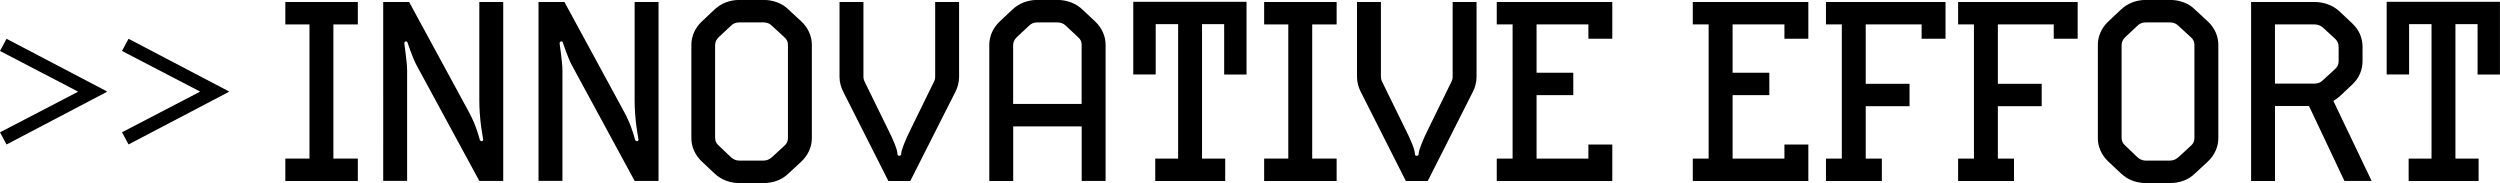
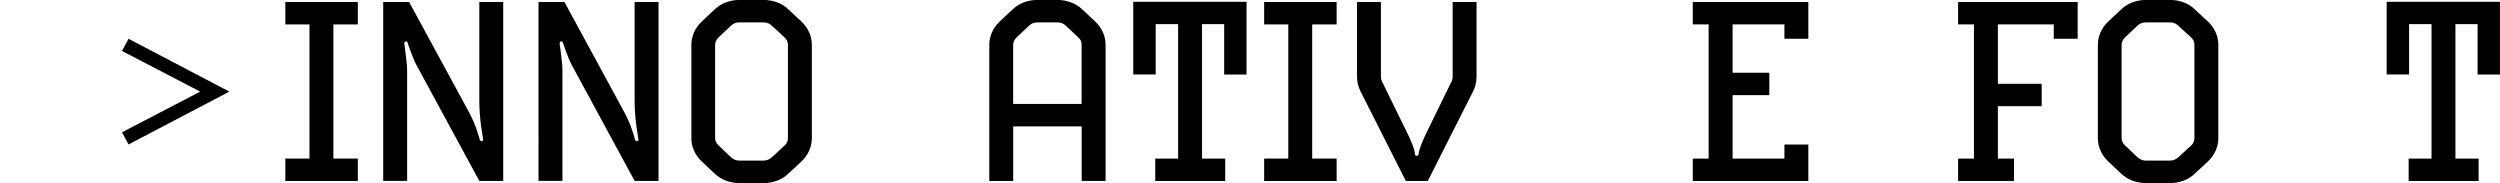
<svg xmlns="http://www.w3.org/2000/svg" id="_レイヤー_2" data-name="レイヤー_2" viewBox="0 0 437.03 31.99">
  <g id="_レイヤー_1-2" data-name="レイヤー_1">
    <g>
-       <path d="M1.14,6.78l17.54,9.19v.09L1.14,25.26l-1.14-2.13,13.58-7.06v-.09L0,8.91l1.14-2.13Z" />
      <path d="M22.47,6.78l17.54,9.19v.09l-17.54,9.19-1.14-2.13,13.58-7.06v-.09l-13.58-7.06,1.14-2.13Z" />
      <path d="M49.88,31.64v-3.92h4.22V4.27h-4.22V.35h12.67v3.92h-4.27v23.45h4.27v3.92h-12.67Z" />
      <path d="M83.8,31.64l-10.96-20.2c-.18-.32-.36-.71-.55-1.17-.19-.45-.36-.89-.51-1.3-.18-.5-.35-1-.53-1.5-.06-.2-.18-.28-.35-.22-.15.03-.22.15-.22.35.06.56.13,1.11.22,1.67.06.5.12,1.03.18,1.58.06.56.09,1.07.09,1.54v19.23h-4.18V.35h4.53l10.52,19.36c.29.56.56,1.11.79,1.65.23.54.42,1.05.57,1.52.18.53.34,1.06.48,1.58.09.15.2.22.35.22.2-.06.28-.18.22-.35-.12-.73-.23-1.48-.35-2.24-.09-.67-.16-1.4-.22-2.18-.06-.78-.09-1.55-.09-2.31V.35h4.18v31.28h-4.18Z" />
      <path d="M110.95,31.64l-10.96-20.2c-.18-.32-.36-.71-.55-1.17-.19-.45-.36-.89-.51-1.3-.18-.5-.35-1-.53-1.5-.06-.2-.18-.28-.35-.22-.15.03-.22.15-.22.35.06.56.13,1.11.22,1.67.06.5.12,1.03.18,1.58.06.56.09,1.07.09,1.54v19.23h-4.18V.35h4.53l10.52,19.36c.29.56.56,1.11.79,1.65.23.54.42,1.05.57,1.52.18.53.34,1.06.48,1.58.09.15.2.22.35.22.2-.06.28-.18.22-.35-.12-.73-.23-1.48-.35-2.24-.09-.67-.16-1.4-.22-2.18-.06-.78-.09-1.55-.09-2.31V.35h4.18v31.28h-4.18Z" />
      <path d="M141.92,24.16c0,.73-.15,1.45-.46,2.16-.31.7-.76,1.34-1.34,1.89l-2.24,2.07c-.59.59-1.26,1.02-2.02,1.3-.76.28-1.54.42-2.33.42h-4.31c-.79,0-1.56-.14-2.31-.42-.75-.28-1.43-.71-2.05-1.3l-2.2-2.07c-.59-.56-1.03-1.19-1.34-1.89-.31-.7-.46-1.42-.46-2.16V7.83c0-.73.15-1.45.46-2.16.31-.7.75-1.33,1.34-1.89l2.2-2.07c.62-.59,1.3-1.02,2.05-1.3.75-.28,1.52-.42,2.31-.42h4.31c.79,0,1.57.14,2.33.42.76.28,1.44.71,2.02,1.3l2.24,2.07c.59.56,1.03,1.19,1.34,1.89.31.7.46,1.42.46,2.16v16.32ZM137.74,7.83c0-.53-.21-.97-.62-1.32l-2.2-2.02c-.38-.38-.85-.57-1.41-.57h-4.31c-.56,0-1.03.19-1.41.57l-2.16,2.02c-.41.41-.62.87-.62,1.36v16.24c0,.53.21.97.62,1.32l2.16,2.07c.44.38.91.57,1.41.57h4.31c.5,0,.97-.19,1.41-.57l2.2-2.02c.41-.35.62-.79.62-1.32V7.83Z" />
-       <path d="M167.49,14.81c-.12.43-.28.84-.48,1.25l-7.88,15.58h-3.83l-7.88-15.58c-.21-.41-.37-.83-.48-1.25-.12-.43-.18-.89-.18-1.39V.35h4.18v13.07c0,.29.07.59.22.88l4.05,8.27c.5.97.9,1.85,1.21,2.64s.46,1.35.46,1.67c0,.24.1.35.31.35.23,0,.35-.12.35-.35,0-.29.16-.85.48-1.67.32-.82.72-1.7,1.19-2.64l4.05-8.27c.15-.29.22-.59.22-.88V.35h4.18v13.07c0,.5-.06.96-.18,1.39Z" />
      <path d="M189.09,31.64v-9.55h-11.97v9.55h-4.18V7.83c0-.73.15-1.45.46-2.16.31-.7.75-1.33,1.34-1.89l2.2-2.07c.62-.59,1.3-1.02,2.05-1.3.75-.28,1.52-.42,2.31-.42h3.61c.76,0,1.52.14,2.29.42.76.28,1.45.71,2.07,1.3l2.2,2.07c.59.56,1.03,1.19,1.34,1.89.31.7.46,1.42.46,2.16v23.8h-4.18ZM189.09,7.83c0-.53-.21-.97-.62-1.32l-2.16-2.02c-.38-.38-.87-.57-1.45-.57h-3.56c-.56,0-1.03.19-1.41.57l-2.16,2.02c-.41.41-.62.87-.62,1.36v10.3h11.97V7.83Z" />
      <path d="M214,13.02V4.22h-3.87v23.5h4.05v3.92h-12.23v-3.92h4V4.22h-3.92v8.8h-3.92V.31h19.8v12.72h-3.92Z" />
      <path d="M220.99,31.64v-3.92h4.22V4.27h-4.22V.35h12.67v3.92h-4.27v23.45h4.27v3.92h-12.67Z" />
      <path d="M257.95,14.81c-.12.43-.28.84-.48,1.25l-7.88,15.58h-3.83l-7.88-15.58c-.21-.41-.37-.83-.48-1.25-.12-.43-.18-.89-.18-1.39V.35h4.18v13.07c0,.29.07.59.22.88l4.05,8.27c.5.97.9,1.85,1.21,2.64s.46,1.35.46,1.67c0,.24.1.35.31.35.23,0,.35-.12.35-.35,0-.29.16-.85.48-1.67.32-.82.72-1.7,1.19-2.64l4.05-8.27c.15-.29.22-.59.22-.88V.35h4.18v13.07c0,.5-.06.96-.18,1.39Z" />
-       <path d="M261.65,31.64v-3.92h2.77V4.27h-2.77V.35h20.2v6.42h-4.18v-2.51h-9.06v8.45h6.42v3.92h-6.42v11.09h9.06v-2.46h4.18v6.38h-20.2Z" />
      <path d="M295.92,31.64v-3.92h2.77V4.27h-2.77V.35h20.2v6.42h-4.18v-2.51h-9.06v8.45h6.42v3.92h-6.42v11.09h9.06v-2.46h4.18v6.38h-20.2Z" />
-       <path d="M335.92,6.78v-2.51h-9.77v10.38h7.66v3.92h-7.66v9.15h2.82v3.92h-9.77v-3.92h2.77V4.27h-2.77V.35h20.9v6.42h-4.18Z" />
      <path d="M359.02,6.78v-2.51h-9.77v10.38h7.66v3.92h-7.66v9.15h2.82v3.92h-9.77v-3.92h2.77V4.27h-2.77V.35h20.9v6.42h-4.18Z" />
      <path d="M387.79,24.16c0,.73-.15,1.45-.46,2.16-.31.7-.76,1.34-1.34,1.89l-2.24,2.07c-.59.59-1.26,1.02-2.02,1.3-.76.28-1.54.42-2.33.42h-4.31c-.79,0-1.56-.14-2.31-.42-.75-.28-1.43-.71-2.05-1.3l-2.2-2.07c-.59-.56-1.03-1.19-1.34-1.89-.31-.7-.46-1.42-.46-2.16V7.83c0-.73.15-1.45.46-2.16.31-.7.75-1.33,1.34-1.89l2.2-2.07c.62-.59,1.3-1.02,2.05-1.3.75-.28,1.52-.42,2.31-.42h4.31c.79,0,1.57.14,2.33.42.76.28,1.44.71,2.02,1.3l2.24,2.07c.59.56,1.03,1.19,1.34,1.89.31.7.46,1.42.46,2.16v16.32ZM383.61,7.83c0-.53-.21-.97-.62-1.32l-2.2-2.02c-.38-.38-.85-.57-1.41-.57h-4.31c-.56,0-1.03.19-1.41.57l-2.16,2.02c-.41.41-.62.87-.62,1.36v16.24c0,.53.21.97.62,1.32l2.16,2.07c.44.38.91.57,1.41.57h4.31c.5,0,.97-.19,1.41-.57l2.2-2.02c.41-.35.62-.79.62-1.32V7.83Z" />
-       <path d="M409.84,31.64l-6.2-13.11h-5.94v13.11h-4.18V.35h11.13c.79,0,1.57.14,2.33.42.76.28,1.44.7,2.02,1.25l2.2,2.07c.62.59,1.07,1.23,1.36,1.91.29.69.44,1.42.44,2.18v2.51c0,.76-.15,1.49-.44,2.18-.29.69-.75,1.33-1.36,1.91l-2.2,2.07c-.38.32-.75.59-1.1.79l6.69,13.99h-4.75ZM408.82,8.18c0-.53-.19-.98-.57-1.36l-2.2-2.02c-.41-.35-.9-.53-1.45-.53h-6.91v10.34h6.95c.56,0,1.03-.19,1.41-.57l2.2-2.02c.38-.35.57-.79.57-1.32v-2.51Z" />
      <path d="M433.11,13.02V4.22h-3.87v23.5h4.05v3.92h-12.23v-3.92h4V4.22h-3.92v8.8h-3.92V.31h19.8v12.72h-3.92Z" />
    </g>
  </g>
</svg>